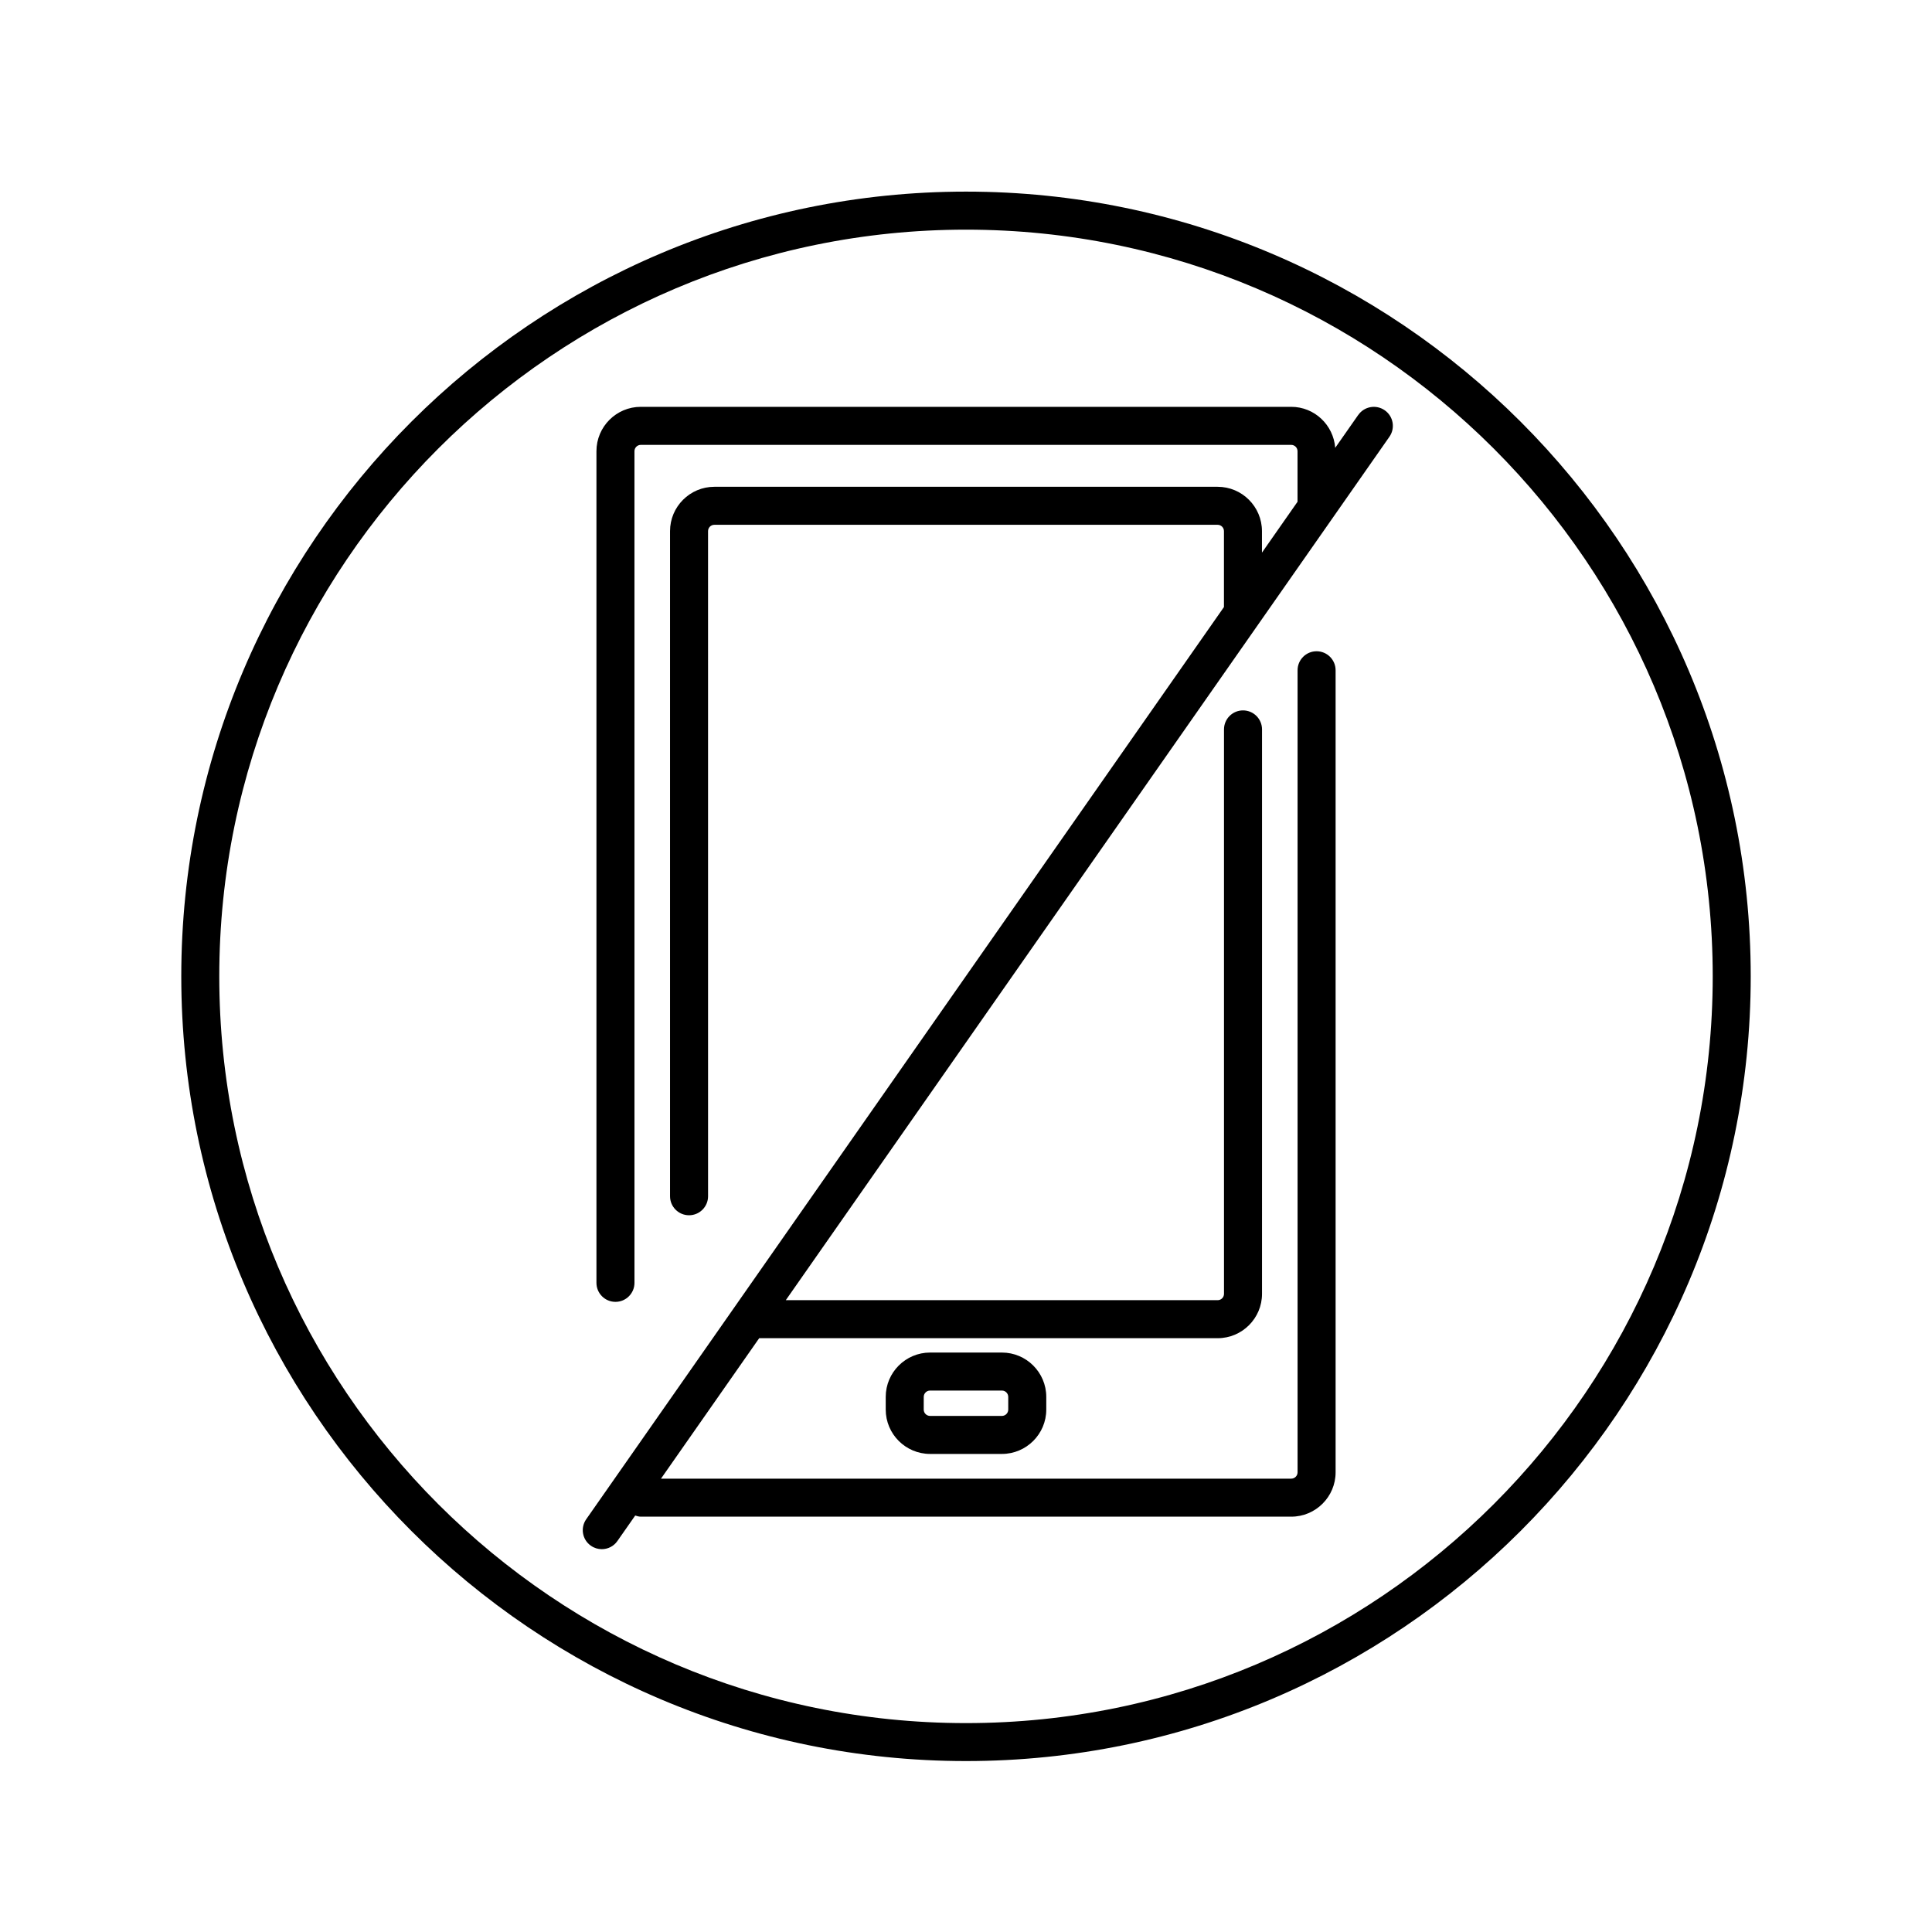
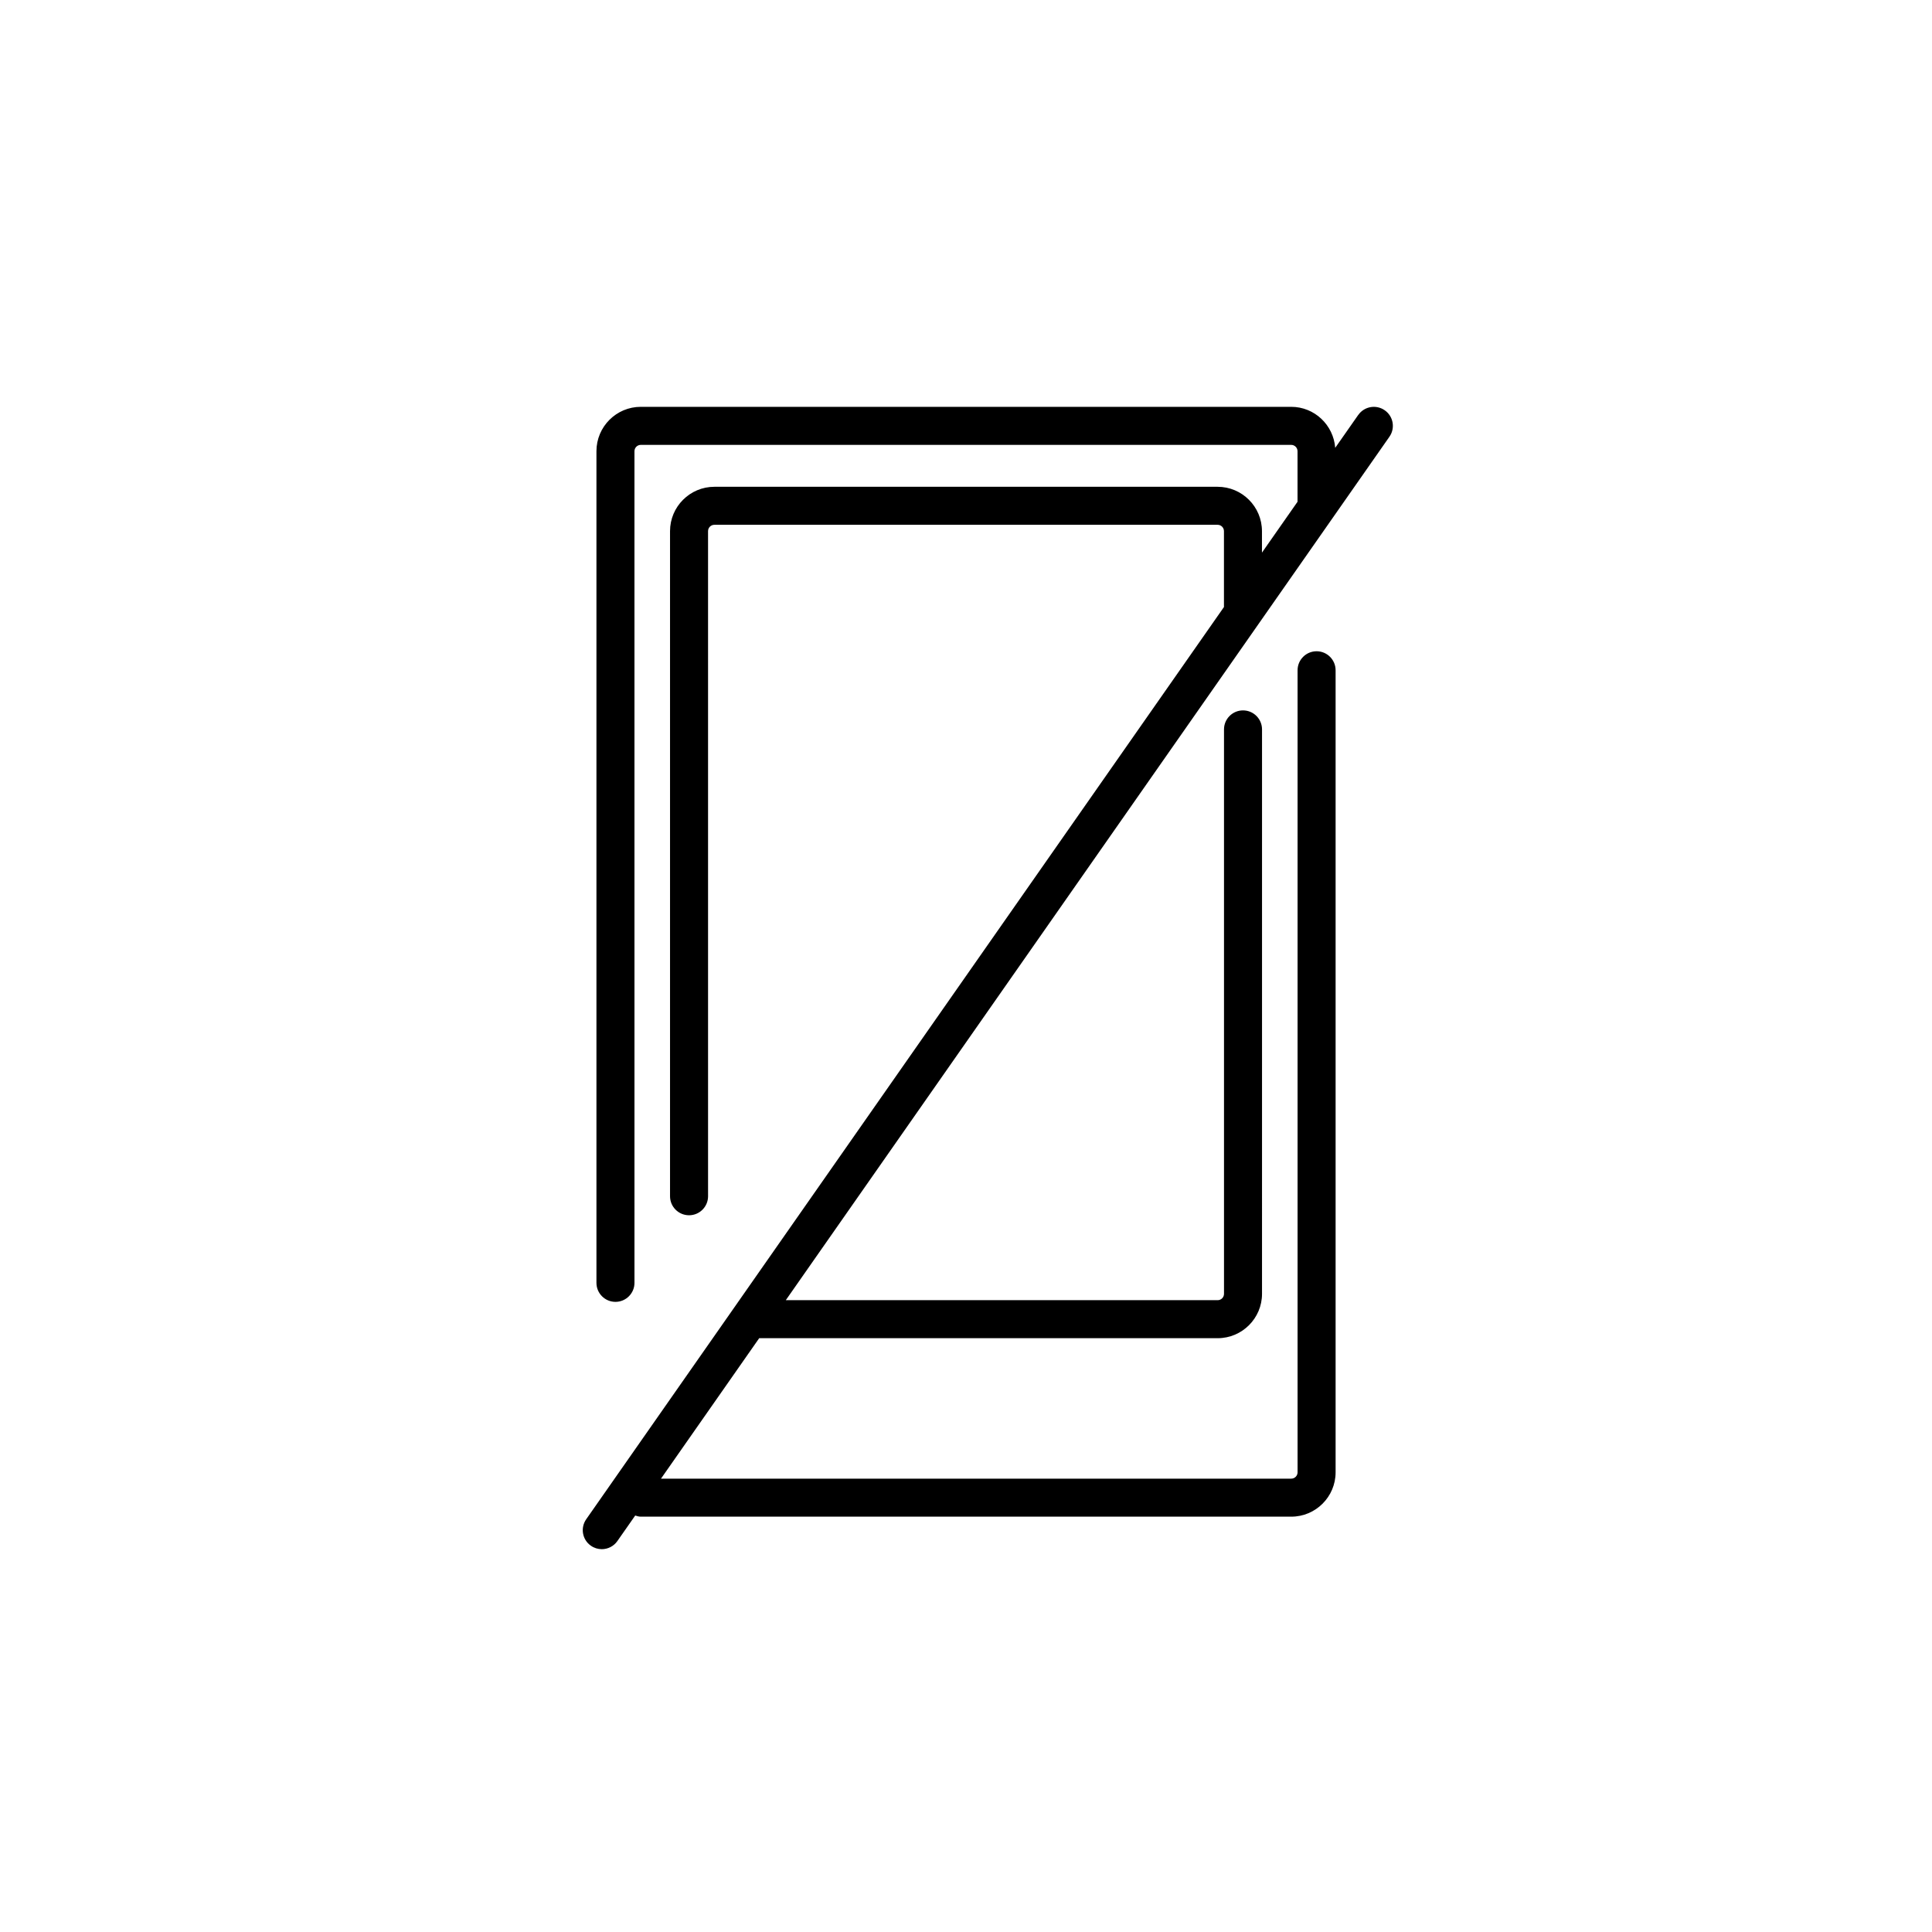
<svg xmlns="http://www.w3.org/2000/svg" fill="#000000" width="800px" height="800px" version="1.1" viewBox="144 144 512 512">
  <g>
-     <path d="m400 194.78c-114.67 0-207.96 93.293-207.96 207.96s93.293 207.96 207.96 207.96 207.96-93.293 207.96-207.96c0-114.68-93.293-207.96-207.96-207.96zm0 405.86c-109.12 0-197.89-88.77-197.89-197.89 0-109.12 88.77-197.89 197.89-197.89 109.12 0 197.89 88.77 197.89 197.89-0.004 109.12-88.773 197.89-197.89 197.89z" />
    <path d="m503.94 253.97-6.094 8.711c-0.465-6.059-5.488-10.867-11.668-10.867h-172.36c-6.481 0-11.754 5.273-11.754 11.754v220.4c0 2.781 2.258 5.039 5.039 5.039s5.039-2.258 5.039-5.039l-0.004-220.39c0-0.926 0.754-1.68 1.68-1.68h172.36c0.926 0 1.68 0.754 1.68 1.68v13.395l-9.426 13.48v-5.695c0-6.481-5.273-11.754-11.754-11.754h-133.36c-6.481 0-11.754 5.273-11.754 11.754v176.26c0 2.781 2.258 5.039 5.039 5.039s5.039-2.258 5.039-5.039l-0.004-176.26c0-0.926 0.754-1.68 1.68-1.68h133.36c0.926 0 1.68 0.754 1.68 1.68v20.113l-169.01 241.75c-1.594 2.285-1.043 5.422 1.242 7.012 0.879 0.617 1.883 0.914 2.883 0.914 1.594 0 3.156-0.746 4.133-2.148l4.731-6.766c0.477 0.156 0.969 0.301 1.496 0.301h172.36c6.481 0 11.754-5.273 11.754-11.754v-212.55c0-2.781-2.258-5.039-5.039-5.039s-5.039 2.258-5.039 5.039v212.55c0 0.926-0.754 1.68-1.68 1.68h-167.02l26.023-37.223h121.5c6.481 0 11.754-5.273 11.754-11.754l0.004-149.58c0-2.781-2.258-5.039-5.039-5.039s-5.039 2.258-5.039 5.039v149.58c0 0.926-0.754 1.68-1.68 1.68h-114.45l144.8-207.12 15.168-21.699c1.594-2.277 1.043-5.422-1.242-7.012-2.281-1.598-5.43-1.035-7.016 1.238z" />
-     <path d="m390.48 502.44c-6.481 0-11.754 5.273-11.754 11.754v3.359c0 6.481 5.273 11.754 11.754 11.754h19.039c6.481 0 11.754-5.273 11.754-11.754v-3.359c0-6.481-5.273-11.754-11.754-11.754zm20.715 11.754v3.359c0 0.926-0.754 1.68-1.68 1.68h-19.039c-0.926 0-1.68-0.754-1.68-1.68l0.004-3.359c0-0.926 0.754-1.68 1.68-1.68h19.039c0.926 0 1.676 0.754 1.676 1.68z" />
  </g>
</svg>